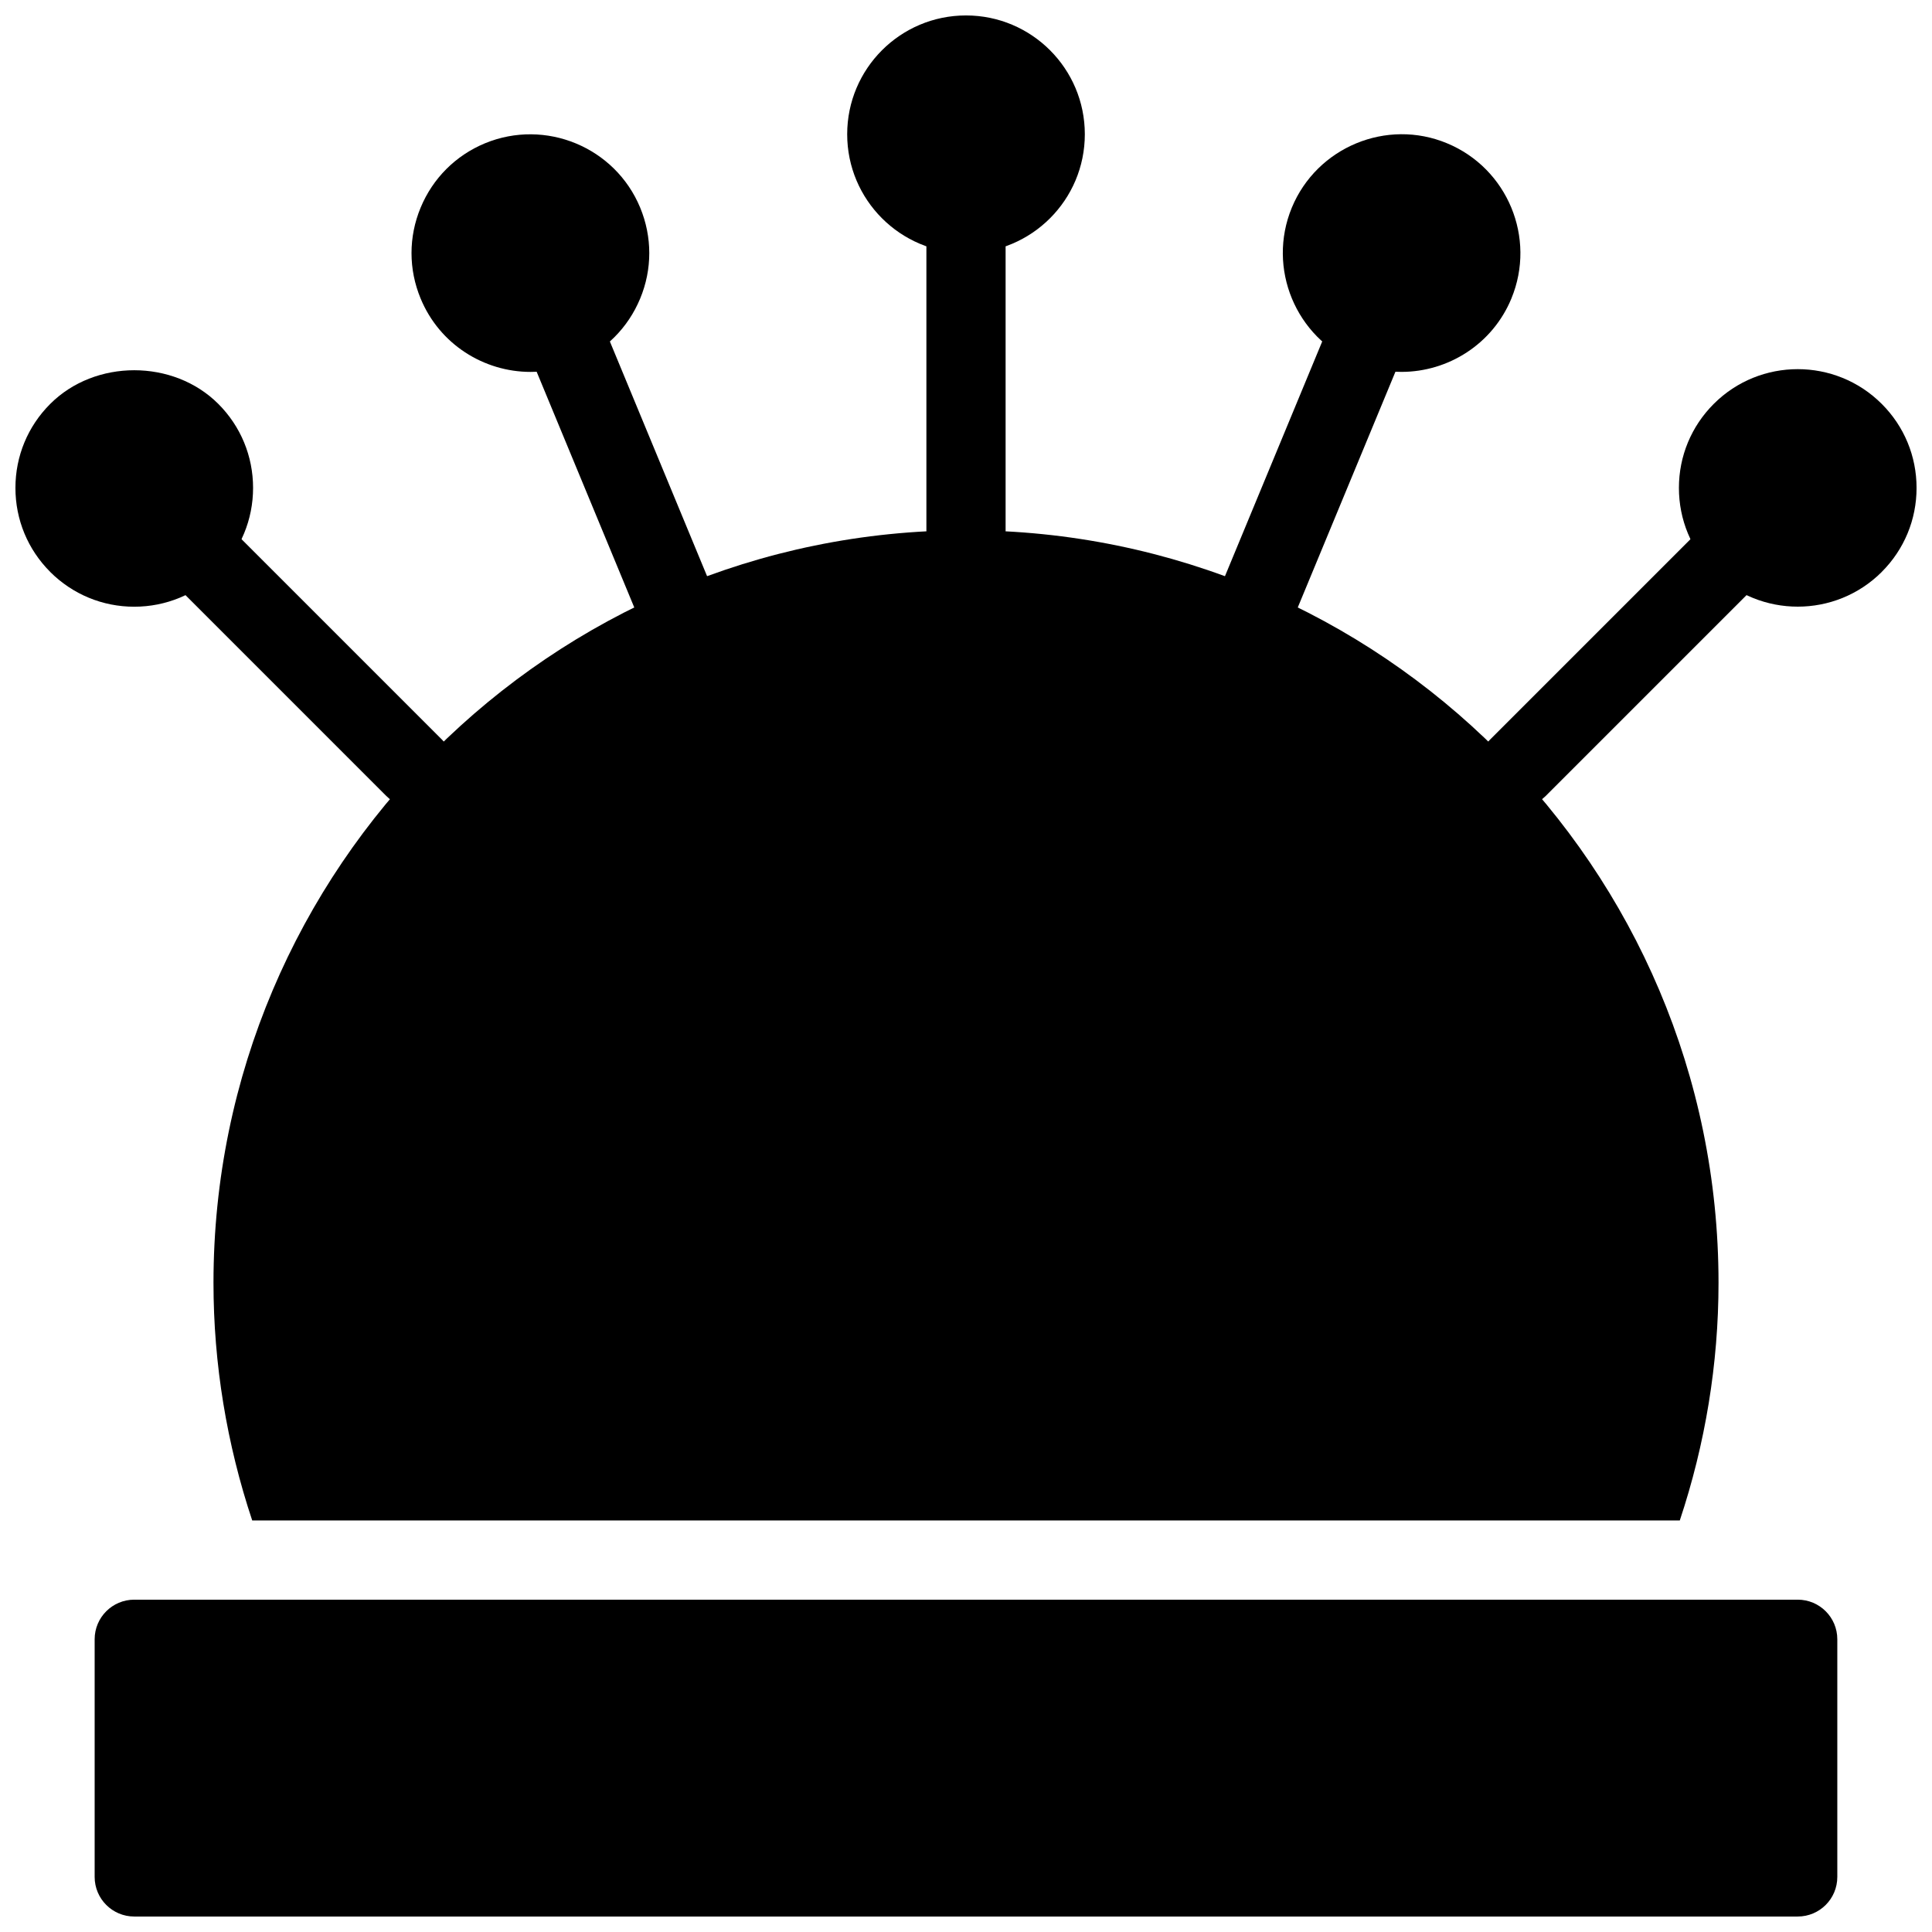
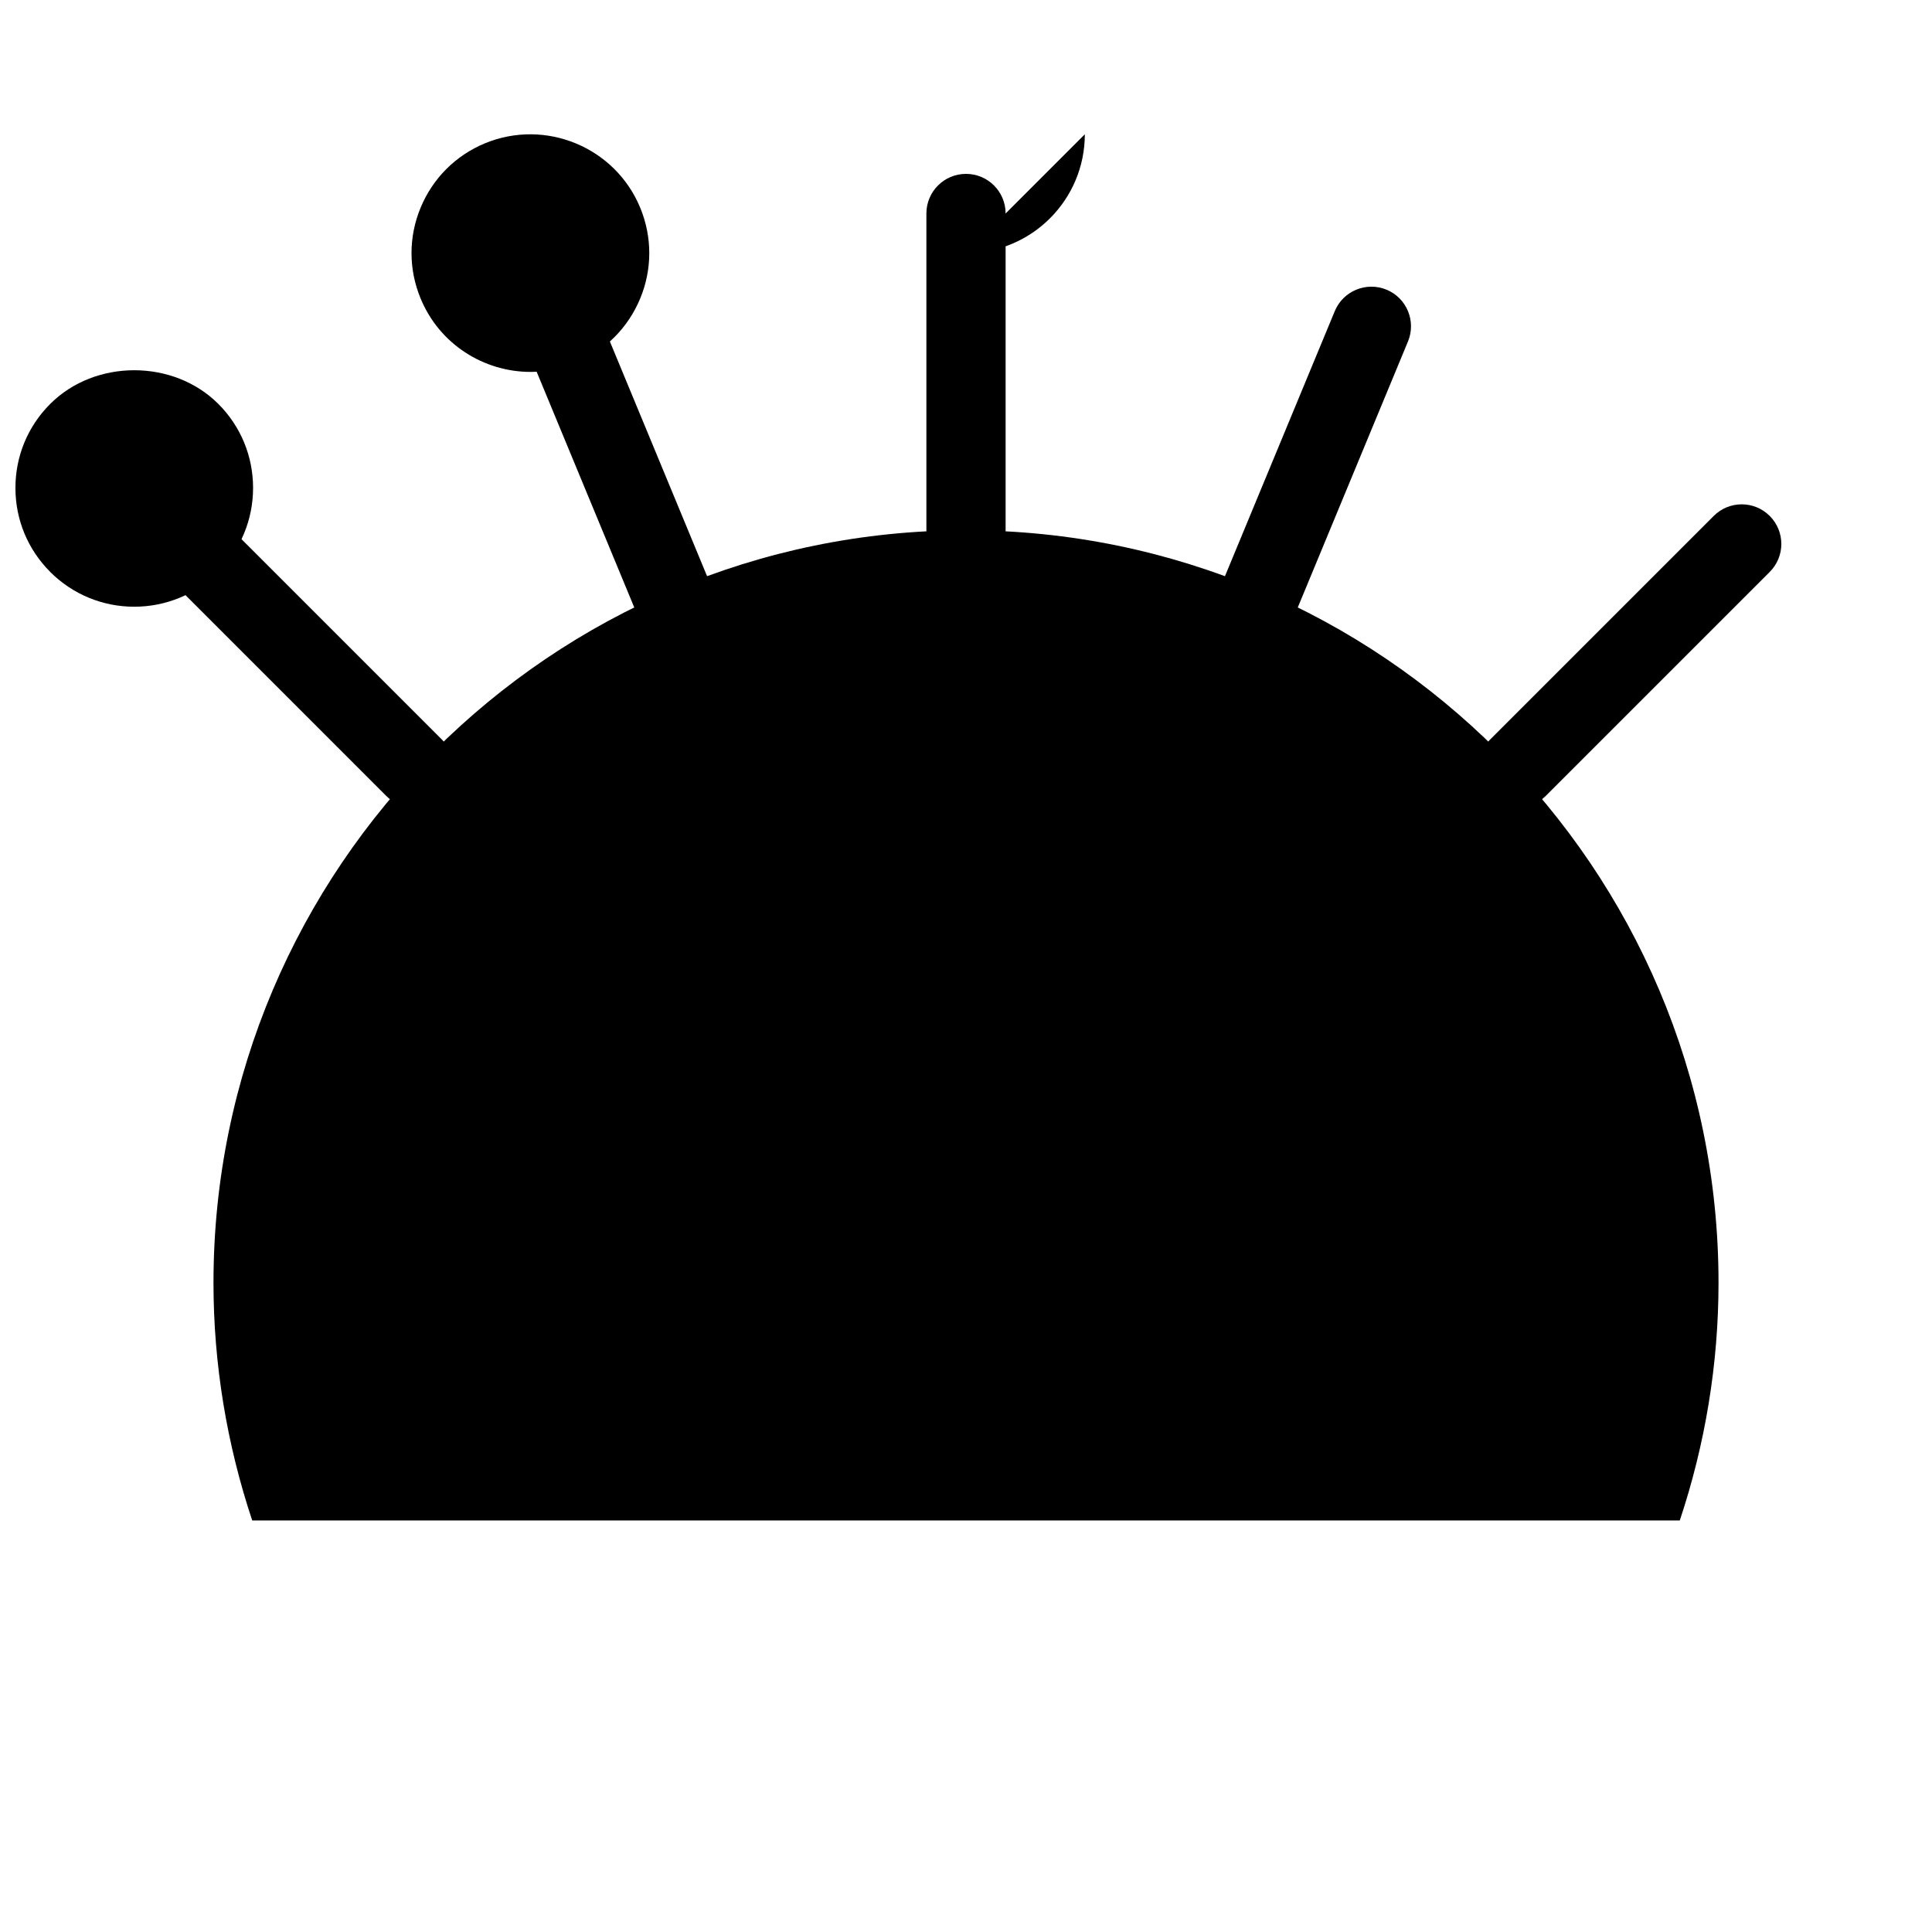
<svg xmlns="http://www.w3.org/2000/svg" width="800px" height="800px" version="1.1" viewBox="144 144 512 512">
  <defs>
    <clipPath id="d">
-       <path d="m169 567h462v84.902h-462z" />
-     </clipPath>
+       </clipPath>
    <clipPath id="c">
      <path d="m368 148.09h64v63.906h-64z" />
    </clipPath>
    <clipPath id="b">
-       <path d="m588 241h63.902v64h-63.902z" />
-     </clipPath>
+       </clipPath>
    <clipPath id="a">
      <path d="m148.09 242h63.906v63h-63.906z" />
    </clipPath>
  </defs>
  <path d="m400 295.04c-5.793 0-10.496-4.691-10.496-10.496v-83.969c0-5.805 4.703-10.496 10.496-10.496s10.496 4.691 10.496 10.496v83.969c0 5.805-4.703 10.496-10.496 10.496z" />
  <path d="m546.2 358.02c-2.688 0-5.375-1.027-7.422-3.074-4.106-4.106-4.106-10.738 0-14.84l59.375-59.375c4.106-4.106 10.738-4.106 14.84 0 4.106 4.106 4.106 10.738 0 14.84l-59.375 59.375c-2.055 2.043-4.734 3.074-7.418 3.074z" />
  <path d="m475.29 318.54c-1.344 0-2.707-0.25-4.019-0.797-5.352-2.215-7.894-8.355-5.68-13.719l32.141-77.574c2.215-5.363 8.387-7.883 13.719-5.68 5.352 2.215 7.894 8.355 5.68 13.719l-32.141 77.574c-1.668 4.043-5.594 6.477-9.699 6.477z" />
  <path d="m253.8 358.02c-2.688 0-5.375-1.027-7.422-3.074l-59.375-59.379c-4.106-4.106-4.106-10.738 0-14.84 4.106-4.106 10.738-4.106 14.84 0l59.375 59.375c4.106 4.106 4.106 10.738 0 14.84-2.047 2.047-4.734 3.078-7.418 3.078z" />
  <path d="m589.16 546.94c6.738-20.203 10.266-41.48 10.266-62.977 0-109.97-89.457-199.43-199.43-199.43-109.96 0.004-199.42 89.461-199.42 199.43 0 21.496 3.527 42.77 10.266 62.977z" />
  <g clip-path="url(#d)">
-     <path d="m620.41 567.93h-440.83c-5.793 0-10.496 4.691-10.496 10.496v62.977c0 5.805 4.703 10.496 10.496 10.496h440.83c5.805 0 10.496-4.691 10.496-10.496v-62.977c0-5.805-4.691-10.496-10.496-10.496z" />
-   </g>
+     </g>
  <g clip-path="url(#c)">
-     <path d="m431.49 179.58c0 17.391-14.098 31.488-31.488 31.488s-31.488-14.098-31.488-31.488 14.098-31.488 31.488-31.488 31.488 14.098 31.488 31.488" />
+     <path d="m431.49 179.58c0 17.391-14.098 31.488-31.488 31.488" />
  </g>
  <g clip-path="url(#b)">
    <path d="m642.68 251.04c-12.281-12.281-32.242-12.281-44.523 0-5.941 5.941-9.227 13.855-9.227 22.262 0 8.418 3.285 16.332 9.227 22.262 6.141 6.141 14.199 9.203 22.262 9.203s16.121-3.066 22.262-9.195v-0.012c5.953-5.945 9.227-13.852 9.227-22.258s-3.273-16.32-9.227-22.262z" />
  </g>
-   <path d="m503.41 240.16c3.918 1.637 7.981 2.394 11.988 2.394 12.363 0 24.121-7.316 29.137-19.438v-0.012c6.633-16.039-1.02-34.488-17.055-41.133-15.984-6.656-34.488 1.02-41.133 17.055-6.625 16.047 1.016 34.5 17.062 41.133z" />
  <g clip-path="url(#a)">
    <path d="m201.84 295.57c5.953-5.953 9.227-13.867 9.227-22.273s-3.273-16.32-9.215-22.262c-11.902-11.891-32.645-11.891-44.535 0-5.953 5.941-9.227 13.855-9.227 22.262 0 8.418 3.273 16.32 9.215 22.262v0.012c5.961 5.941 13.867 9.215 22.273 9.215s16.32-3.285 22.262-9.215z" />
  </g>
  <path d="m284.61 242.56c4 0 8.07-0.766 11.996-2.394 7.766-3.223 13.824-9.277 17.047-17.047 3.223-7.766 3.211-16.332 0-24.098-6.633-16.016-25.074-23.668-41.133-17.047-7.766 3.223-13.824 9.277-17.047 17.047-3.223 7.766-3.223 16.332 0 24.098 5.008 12.125 16.762 19.441 29.137 19.441z" />
  <path d="m324.72 318.54c-4.125 0-8.031-2.434-9.699-6.477l-32.129-77.574c-2.215-5.363 0.324-11.504 5.68-13.719 5.383-2.234 11.492 0.324 13.719 5.68l32.129 77.574c2.215 5.363-0.324 11.504-5.68 13.719-1.336 0.543-2.688 0.797-4.019 0.797z" />
</svg>